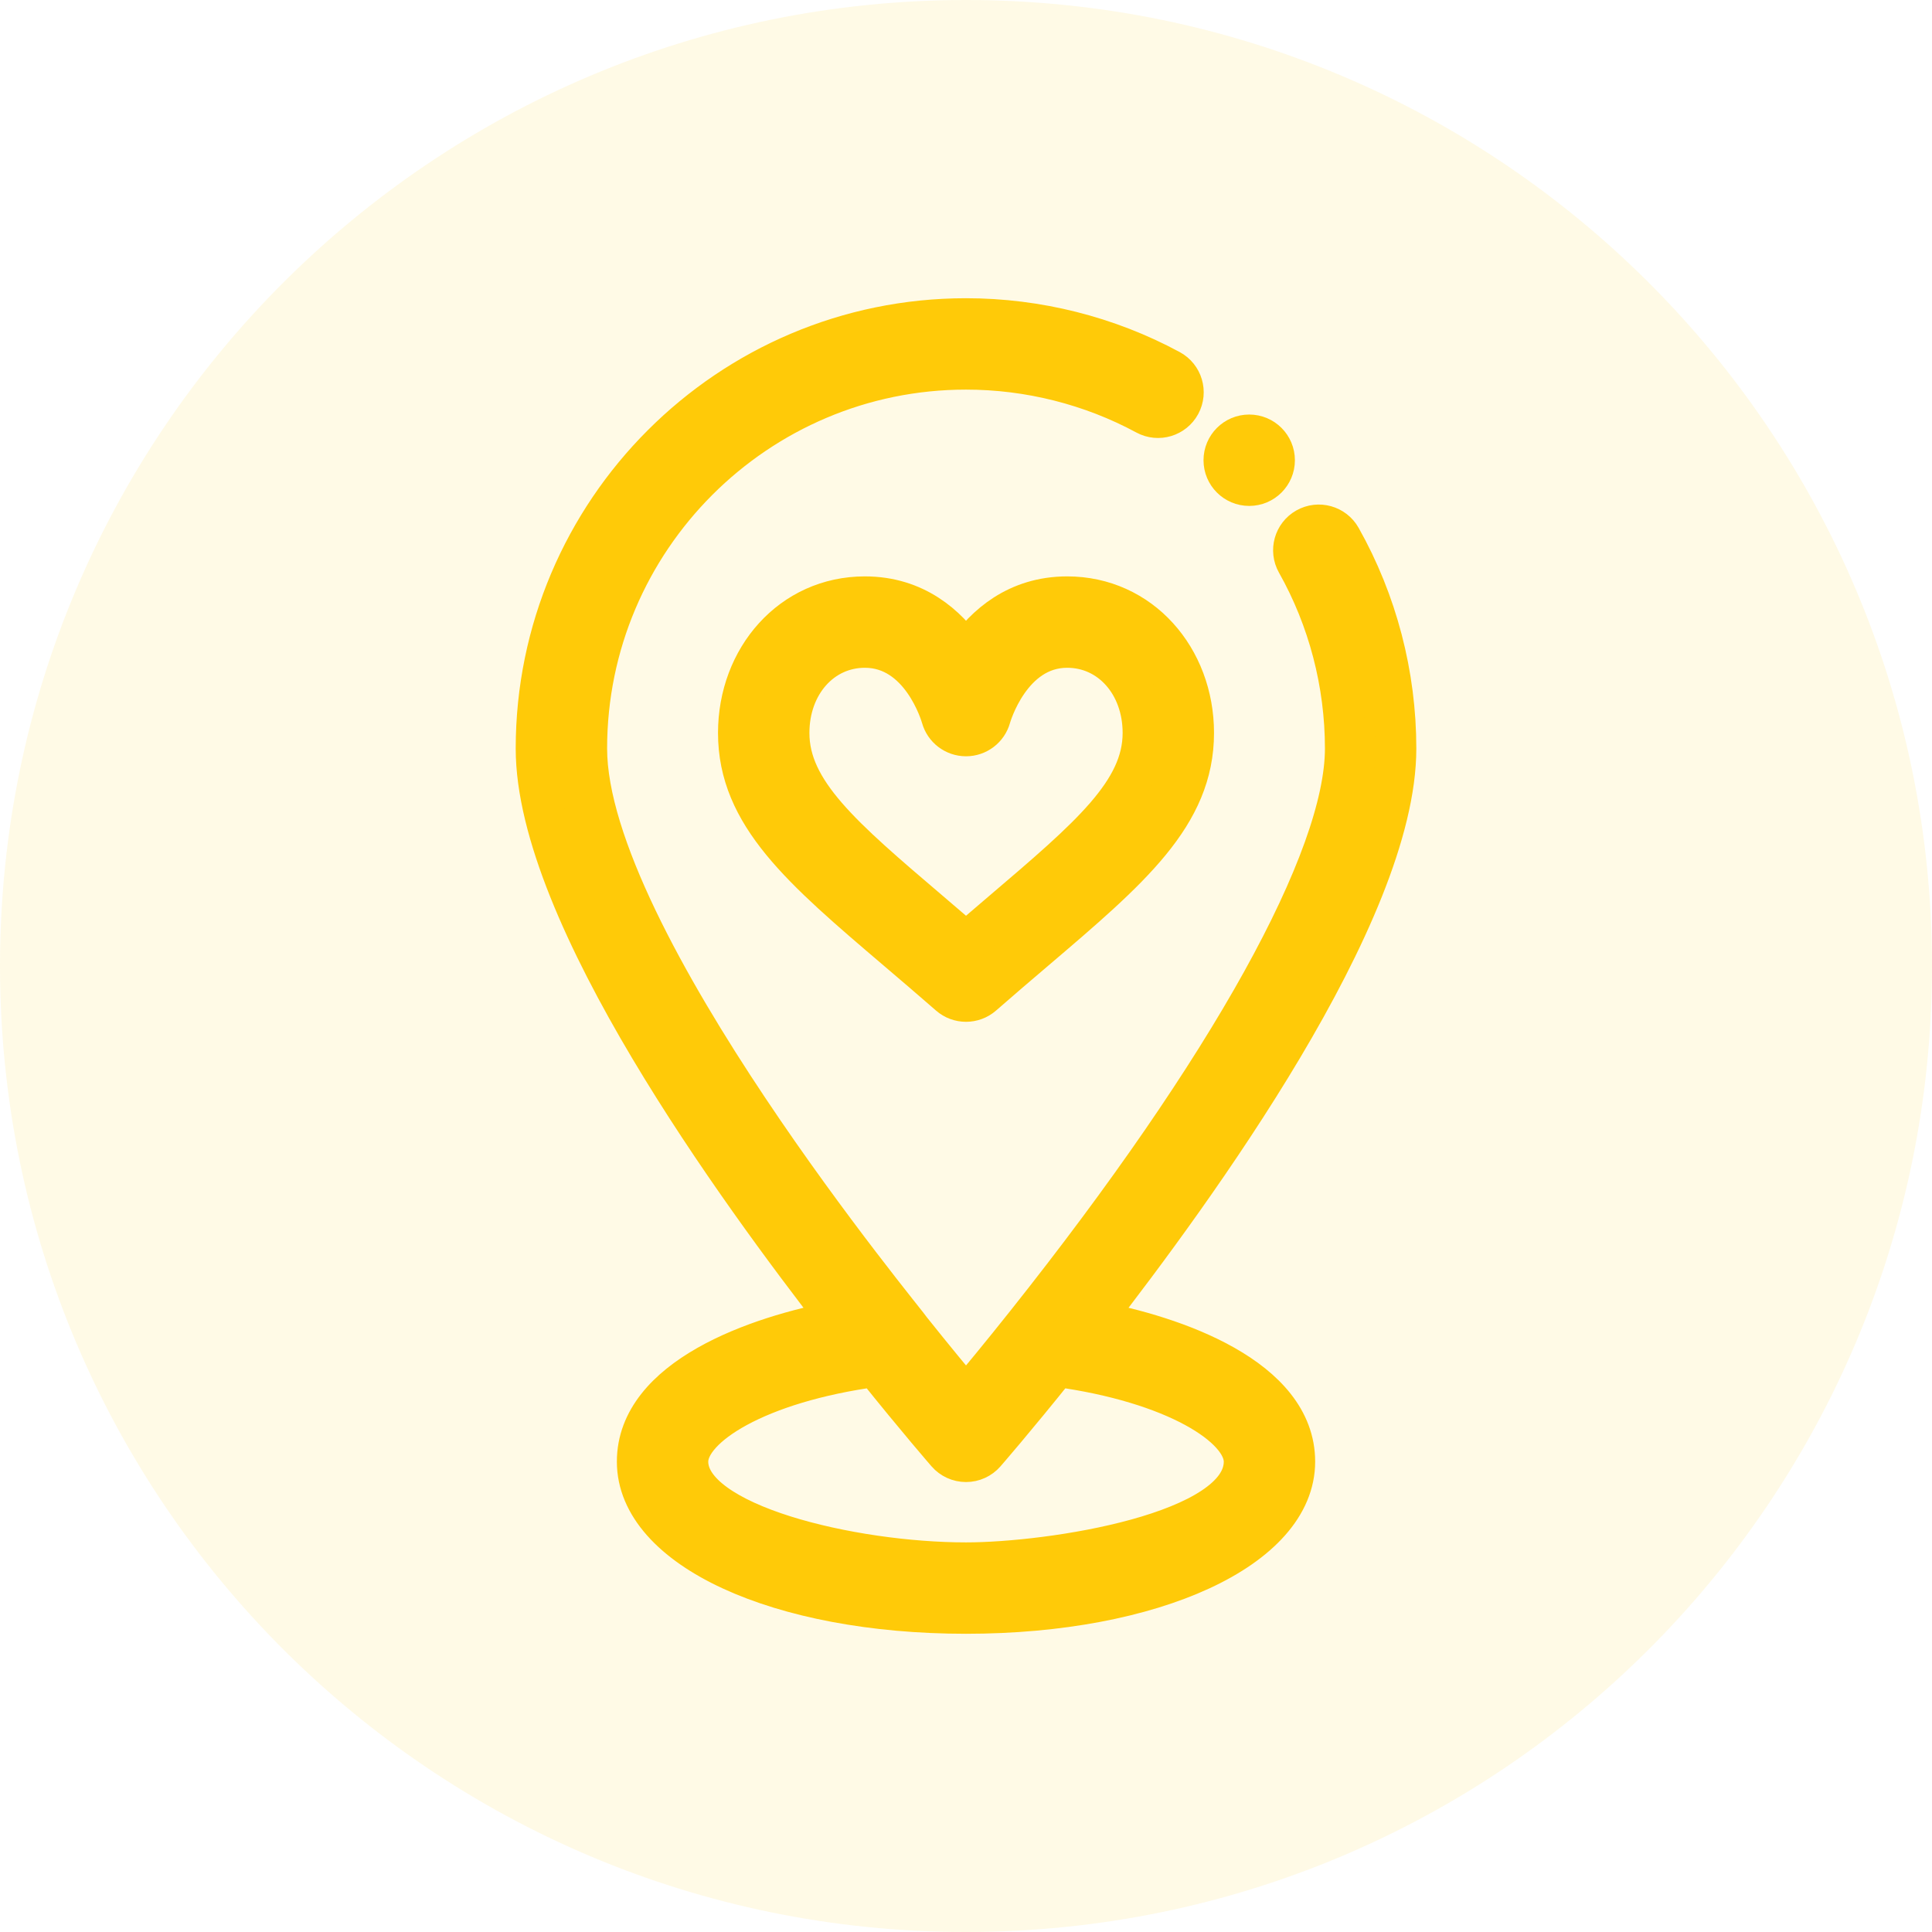
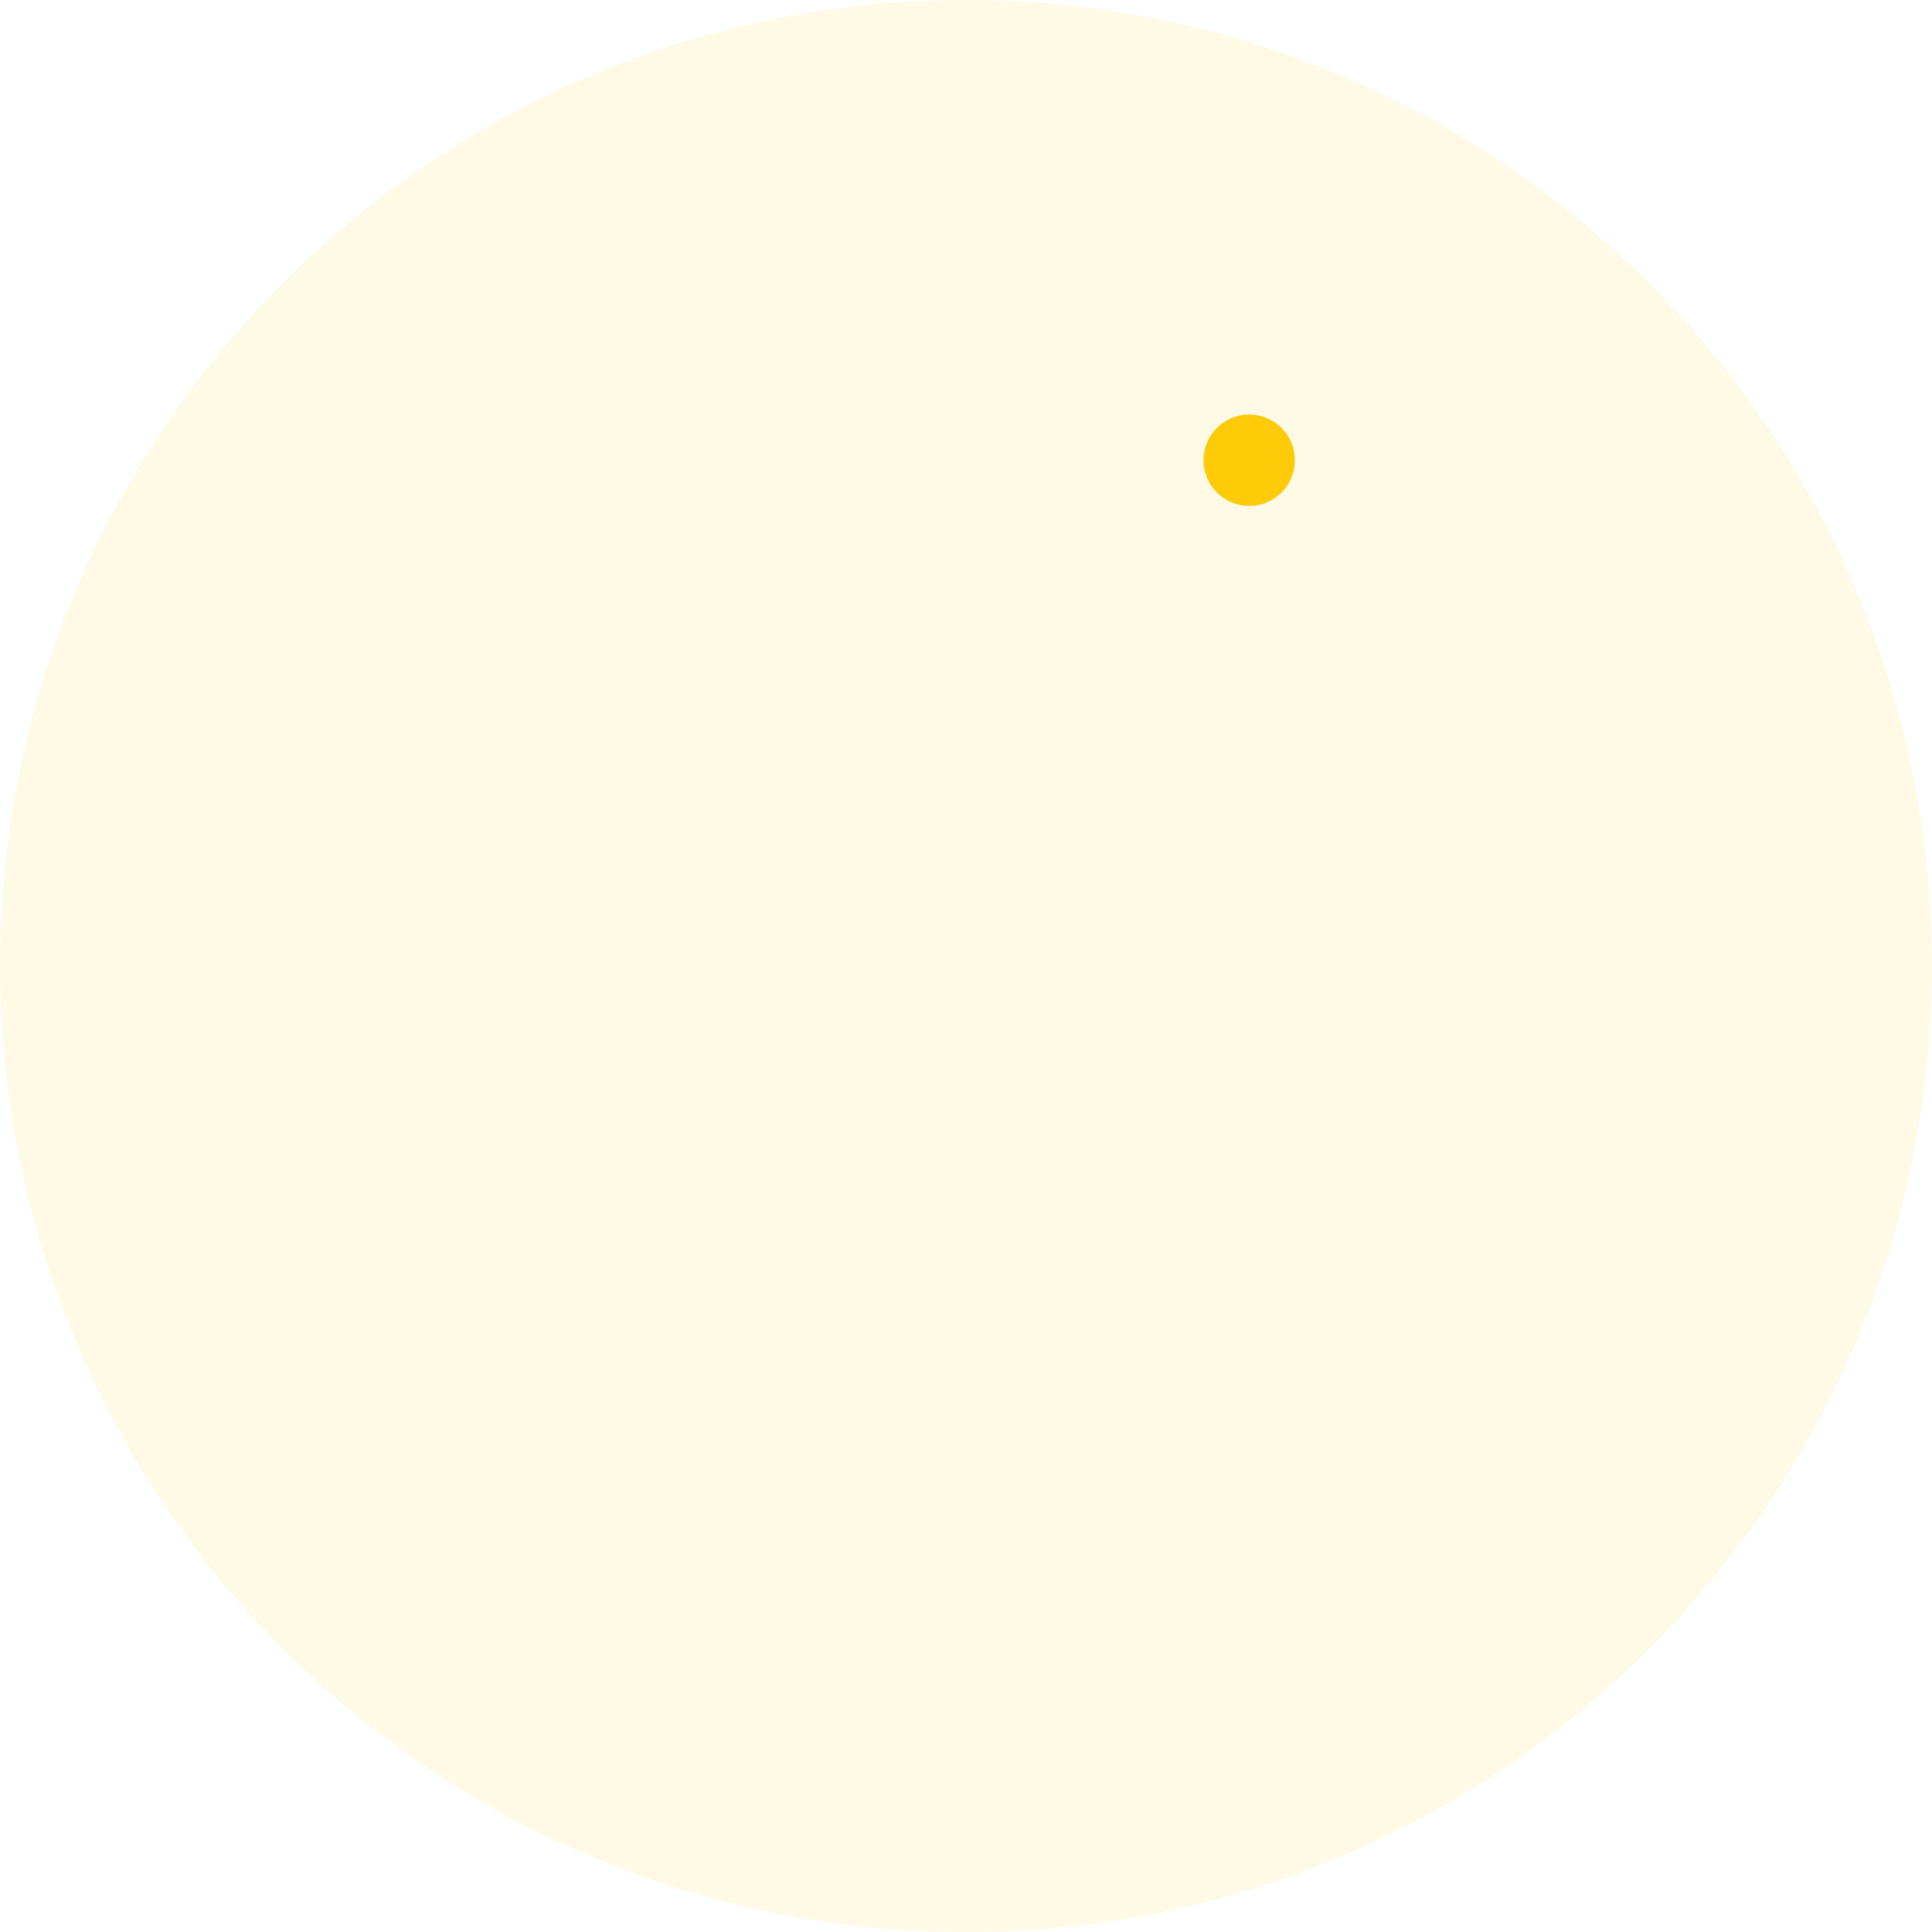
<svg xmlns="http://www.w3.org/2000/svg" width="142" height="142" viewBox="0 0 142 142" fill="none">
  <path d="M71 142C110.212 142 142 110.212 142 71C142 31.788 110.212 0 71 0C31.788 0 0 31.788 0 71C0 110.212 31.788 142 71 142Z" fill="#FFCA08" fill-opacity="0.1" />
-   <path d="M78.436 43.864C74.744 43.864 72.402 45.972 71.001 48.007C69.6 45.972 67.259 43.864 63.567 43.864C58.176 43.864 54.273 48.373 54.273 53.871C54.273 59.902 58.915 63.857 65.942 69.844C67.166 70.887 68.433 71.966 69.778 73.142C70.128 73.449 70.564 73.602 71.001 73.602C71.438 73.602 71.875 73.449 72.225 73.142C73.57 71.966 74.836 70.887 76.061 69.844C83.087 63.857 87.729 59.902 87.729 53.871C87.729 48.372 83.825 43.864 78.436 43.864V43.864ZM73.65 67.014C72.792 67.745 71.915 68.493 71.001 69.281C70.088 68.492 69.21 67.745 68.353 67.014C61.891 61.509 57.991 58.185 57.991 53.871C57.991 50.285 60.388 47.581 63.567 47.581C67.707 47.581 69.151 52.514 69.211 52.726C69.434 53.53 70.166 54.086 71.001 54.086C71.838 54.086 72.572 53.527 72.794 52.719C72.808 52.668 74.251 47.581 78.436 47.581C81.615 47.581 84.012 50.285 84.012 53.871C84.012 58.185 80.112 61.509 73.65 67.014Z" fill="#FFCA08" stroke="#FFCA08" stroke-width="3" />
  <path d="M91.816 35.685C92.842 35.685 93.674 34.853 93.674 33.827C93.674 32.8 92.842 31.968 91.816 31.968C90.789 31.968 89.957 32.8 89.957 33.827C89.957 34.853 90.789 35.685 91.816 35.685Z" fill="#FFCA08" stroke="#FFCA08" stroke-width="3" />
-   <path d="M61.697 97.091C55.648 98.194 46.839 101.292 46.839 107.429C46.839 113.787 57.226 118.581 71.001 118.581C84.776 118.581 95.163 113.787 95.163 107.429C95.163 101.283 86.331 98.19 80.306 97.091C87.801 87.437 102.598 67.17 102.598 55.016C102.598 49.588 101.198 44.233 98.55 39.531C98.046 38.636 96.912 38.32 96.018 38.823C95.124 39.327 94.807 40.46 95.311 41.355C97.646 45.501 98.881 50.225 98.881 55.016C98.881 63.125 90.337 78.525 75.44 97.268C73.598 99.586 72.043 101.465 71.001 102.704C70.036 101.555 68.629 99.856 66.96 97.766C66.837 97.455 43.122 69.004 43.122 55.016C43.122 39.643 55.628 27.136 71.001 27.136C75.62 27.136 80.195 28.288 84.23 30.468C85.133 30.956 86.261 30.619 86.749 29.716C87.236 28.812 86.9 27.685 85.996 27.197C81.42 24.725 76.235 23.419 71.001 23.419C53.579 23.419 39.404 37.593 39.404 55.016C39.404 67.189 54.246 87.494 61.697 97.091V97.091ZM71.001 107.429H71.001C71.538 107.429 72.049 107.197 72.402 106.792C72.425 106.766 74.577 104.293 77.669 100.434C86.314 101.608 91.446 104.856 91.446 107.429C91.446 112.718 77.189 114.864 71.001 114.864C62.582 114.864 50.556 112.033 50.556 107.429C50.556 104.852 55.685 101.61 64.335 100.435C67.426 104.293 69.577 106.765 69.6 106.792C69.953 107.197 70.463 107.429 71.001 107.429V107.429Z" fill="#FFCA08" stroke="#FFCA08" stroke-width="3" />
</svg>